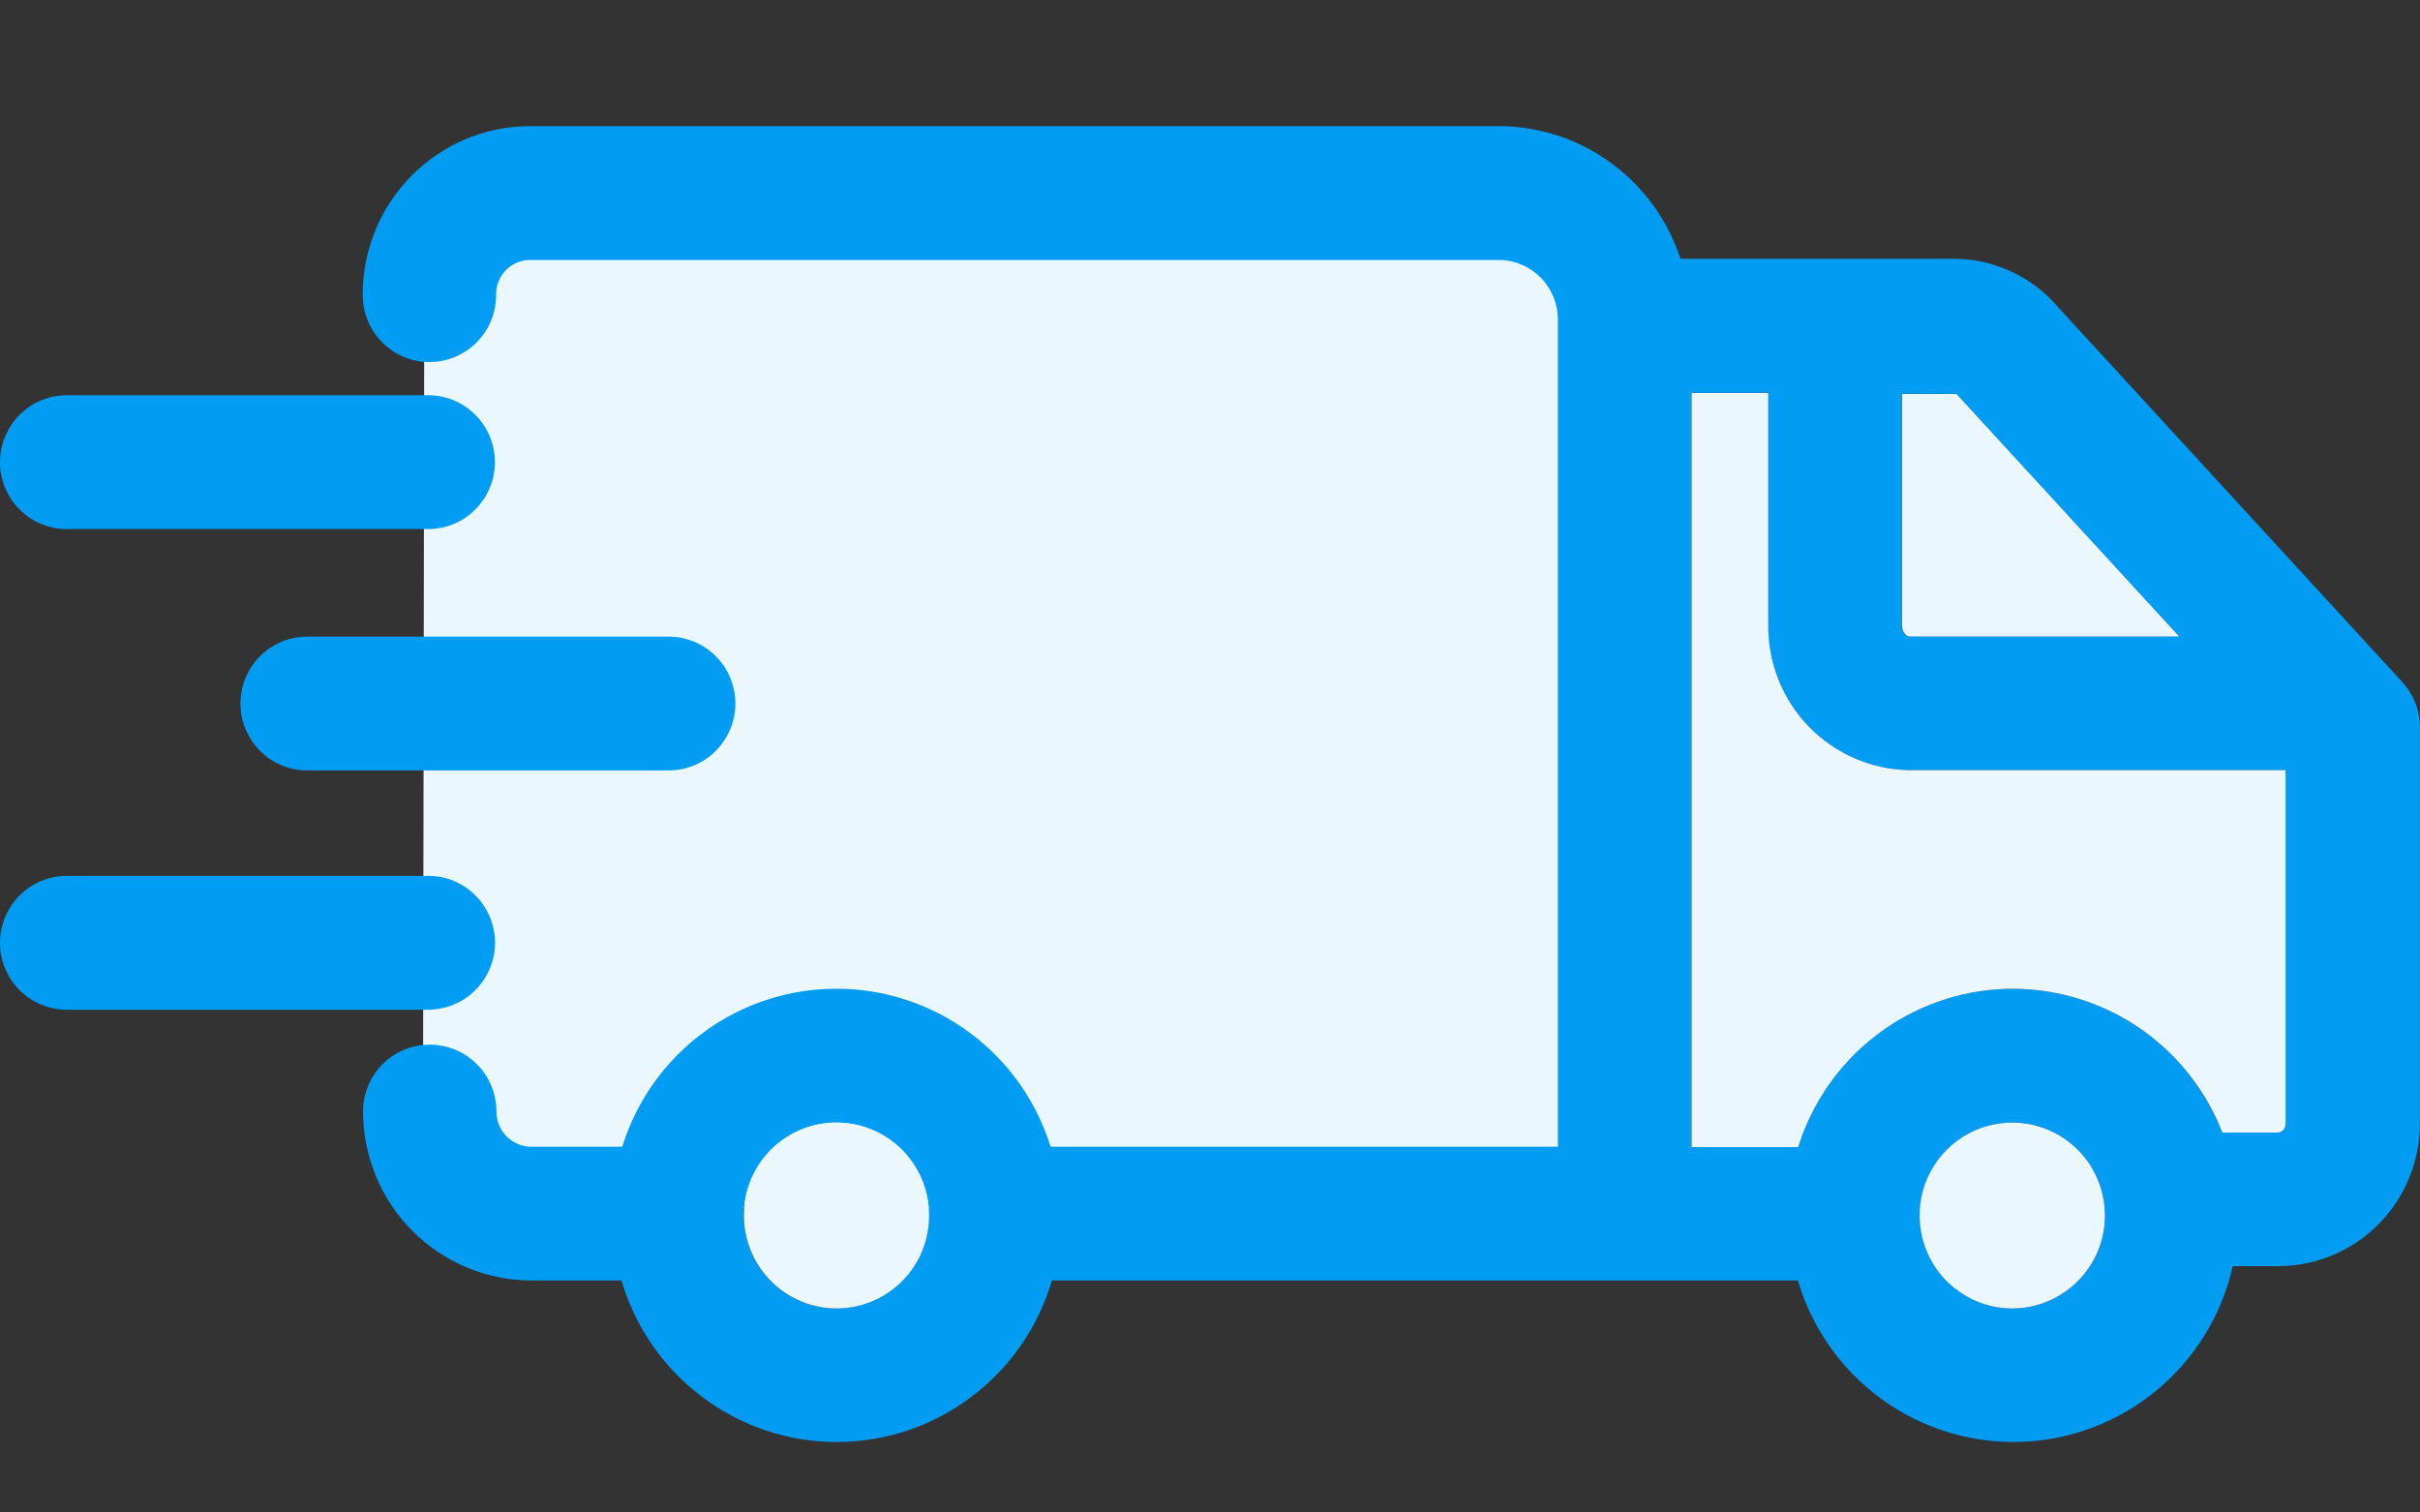
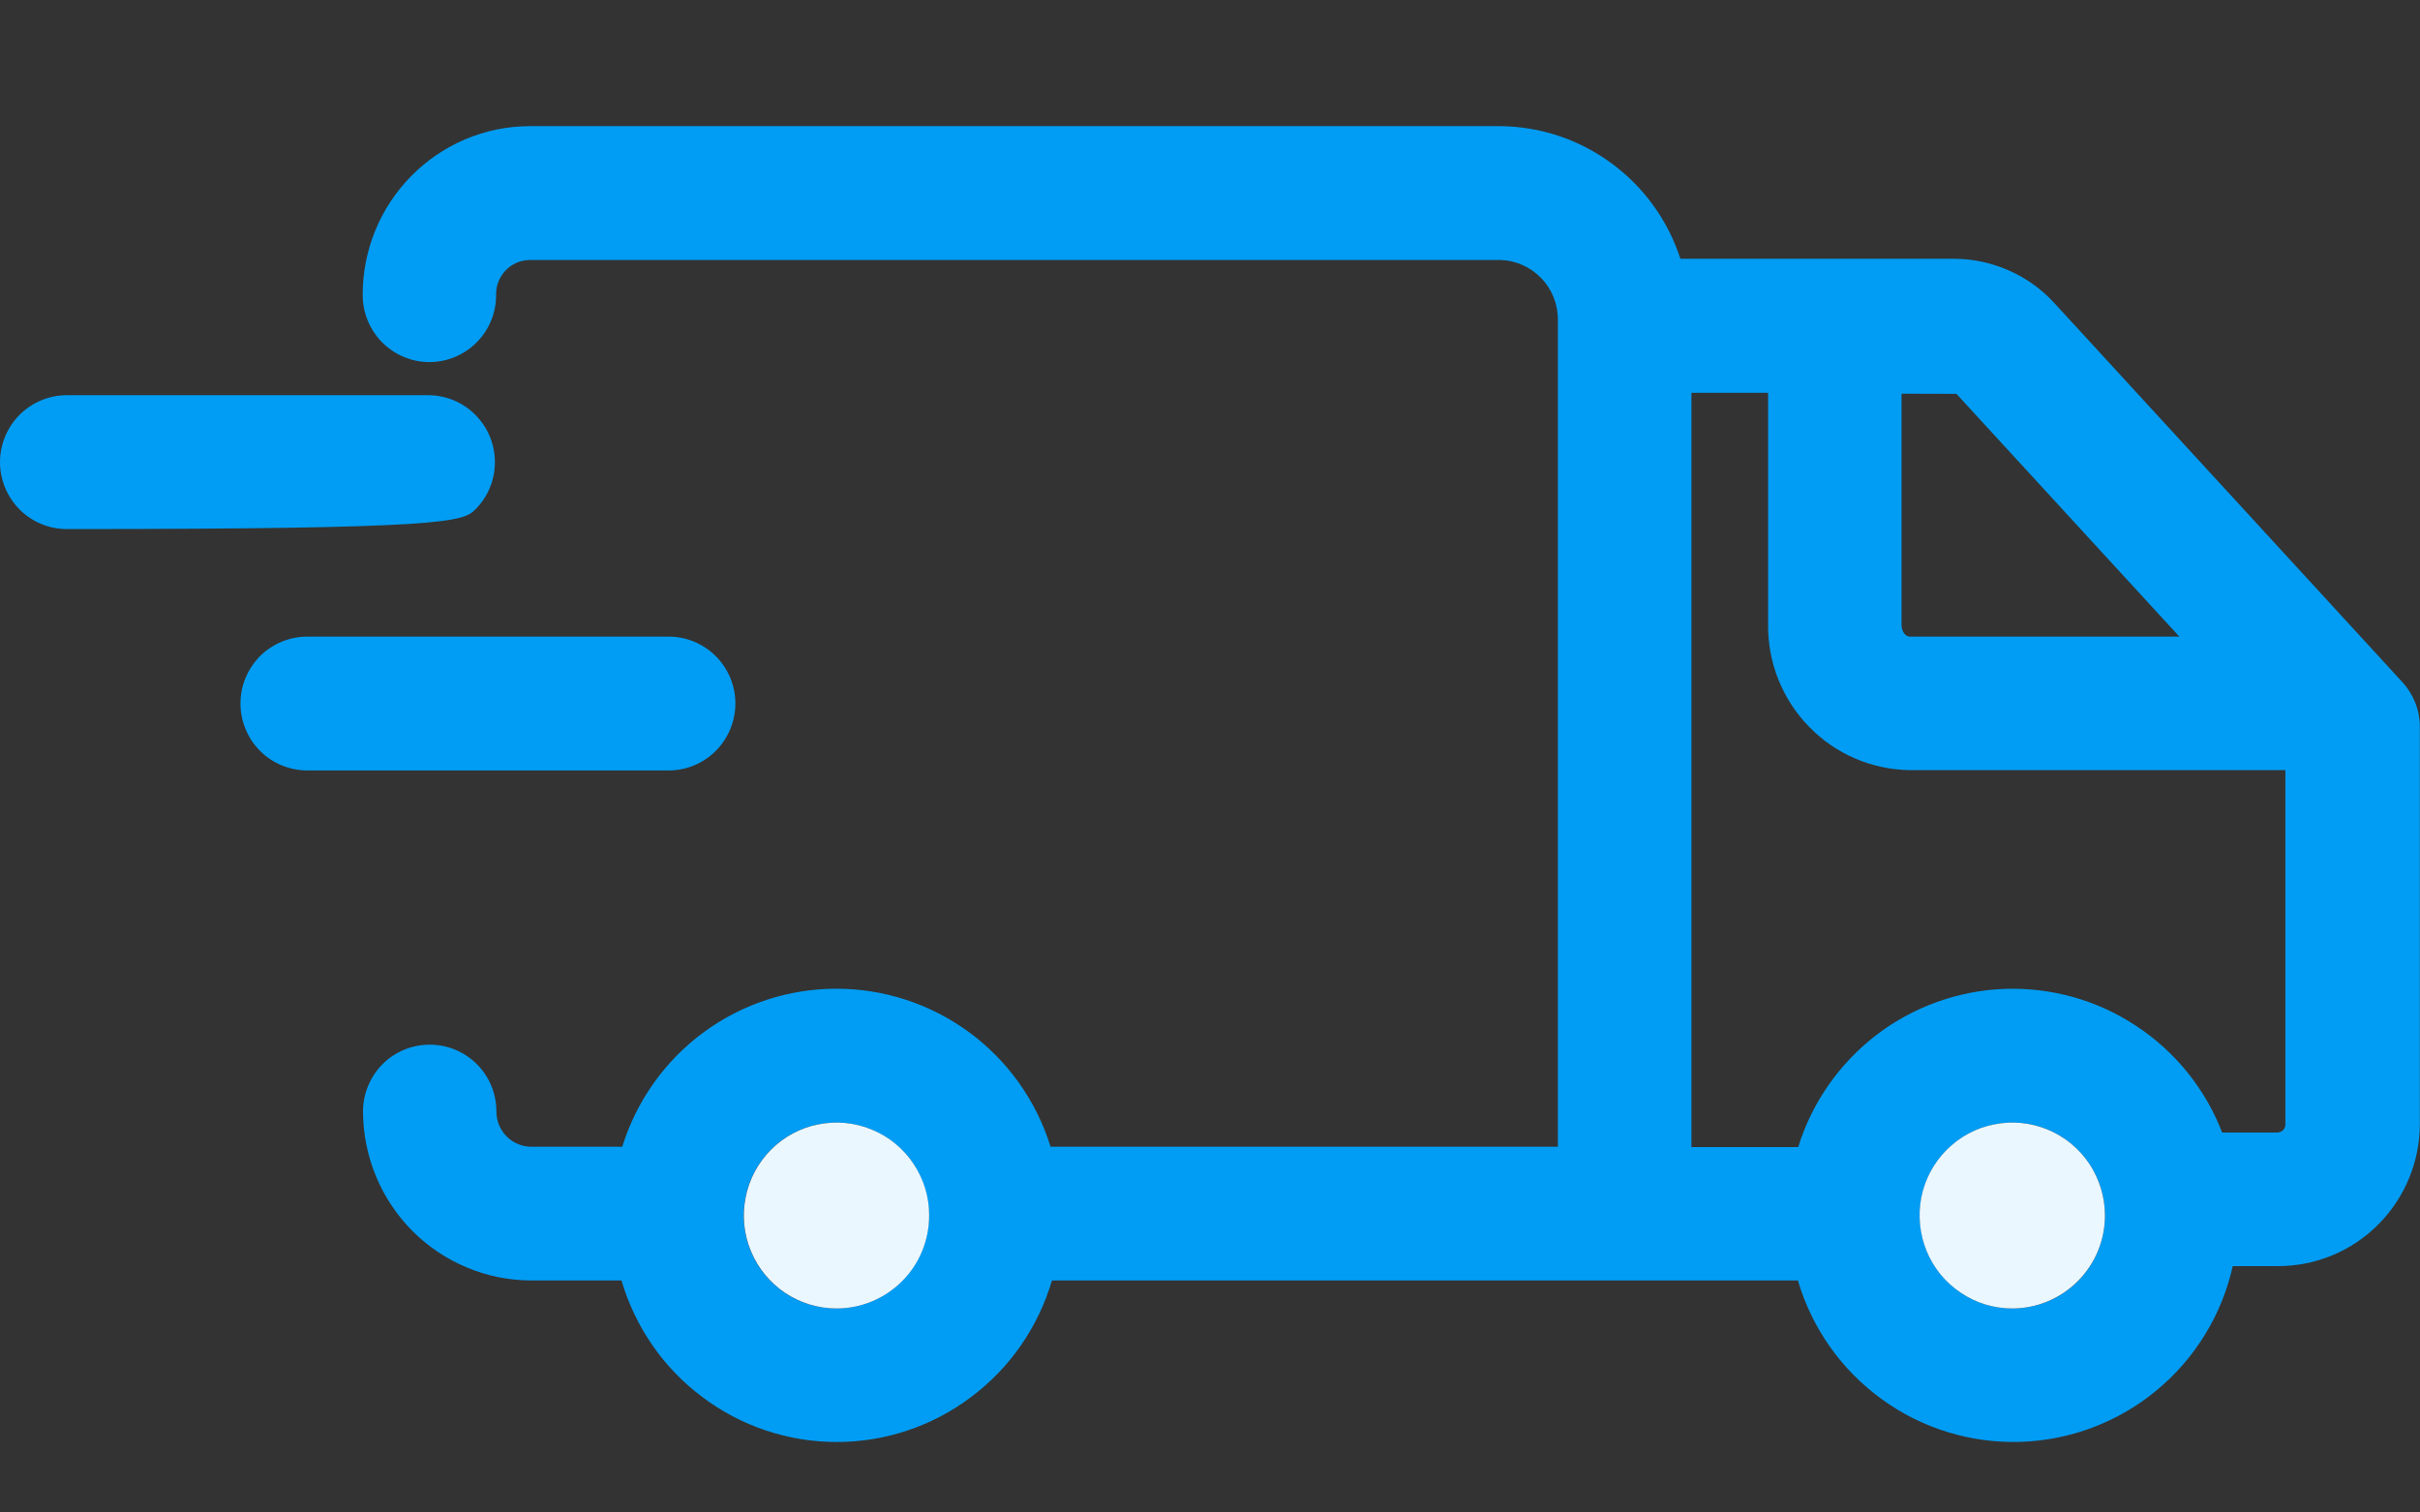
<svg xmlns="http://www.w3.org/2000/svg" width="16" height="10" viewBox="0 0 16 10" fill="none">
  <rect x="0" y="0" width="16" height="10" fill="#333333" stroke="none" />
  <g id="Group 131630">
-     <path id="Path 9269" d="M12.938 2.605L14.412 4.21H12.628C12.602 4.21 12.574 4.178 12.574 4.132V2.604L12.938 2.605Z" fill="#EBF7FF" />
    <g id="Group 131629">
-       <path id="Path 9264" d="M2.805 1.931C2.804 1.754 2.872 1.585 2.995 1.459C3.118 1.333 3.286 1.26 3.461 1.258H9.859C9.968 1.259 10.076 1.282 10.177 1.325C10.277 1.368 10.368 1.43 10.444 1.508C10.521 1.586 10.581 1.679 10.622 1.781C10.662 1.882 10.683 1.991 10.682 2.1V7.985H3.425C3.258 7.985 3.098 7.918 2.981 7.8C2.863 7.682 2.797 7.521 2.797 7.354L2.805 1.931Z" fill="#EBF7FF" />
      <g id="Group 11772">
        <path id="Path 9265" d="M15.878 4.504L13.579 2C13.495 1.909 13.392 1.836 13.279 1.787C13.165 1.737 13.043 1.711 12.919 1.711H11.11C11.028 1.458 10.869 1.237 10.655 1.08C10.441 0.922 10.183 0.836 9.917 0.834H3.497C3.204 0.836 2.924 0.955 2.718 1.165C2.512 1.374 2.397 1.657 2.398 1.951C2.398 2.069 2.445 2.181 2.527 2.264C2.61 2.347 2.722 2.394 2.839 2.394C2.956 2.394 3.068 2.347 3.151 2.264C3.234 2.181 3.28 2.069 3.28 1.951C3.278 1.892 3.3 1.834 3.341 1.79C3.382 1.746 3.438 1.721 3.497 1.719H9.917C10.021 1.721 10.119 1.765 10.191 1.84C10.263 1.915 10.302 2.016 10.3 2.12V7.582H6.946C6.852 7.279 6.664 7.014 6.409 6.826C6.154 6.638 5.846 6.537 5.53 6.537C5.214 6.537 4.906 6.638 4.651 6.826C4.396 7.014 4.208 7.279 4.114 7.582H3.514C3.452 7.582 3.393 7.557 3.35 7.514C3.306 7.47 3.282 7.411 3.282 7.349C3.282 7.232 3.236 7.119 3.153 7.036C3.07 6.953 2.958 6.907 2.841 6.907C2.724 6.907 2.612 6.953 2.529 7.036C2.447 7.119 2.4 7.232 2.4 7.349C2.401 7.645 2.518 7.929 2.727 8.139C2.936 8.348 3.219 8.466 3.514 8.466H4.109C4.2 8.775 4.387 9.045 4.644 9.237C4.9 9.43 5.212 9.534 5.532 9.534C5.852 9.534 6.164 9.43 6.42 9.237C6.677 9.045 6.864 8.775 6.955 8.466H11.887C11.98 8.783 12.176 9.059 12.443 9.252C12.709 9.445 13.033 9.544 13.361 9.533C13.69 9.522 14.006 9.402 14.259 9.192C14.513 8.982 14.69 8.693 14.762 8.371H15.063C15.311 8.371 15.549 8.272 15.725 8.095C15.9 7.919 15.999 7.68 15.999 7.431V4.801C15.998 4.69 15.954 4.584 15.878 4.504ZM12.935 2.604L14.409 4.209H12.626C12.6 4.209 12.572 4.177 12.572 4.131V2.603L12.935 2.604ZM5.53 8.651C5.409 8.651 5.29 8.615 5.19 8.548C5.089 8.48 5.01 8.384 4.964 8.272C4.917 8.16 4.905 8.036 4.929 7.917C4.952 7.797 5.011 7.688 5.096 7.602C5.182 7.516 5.291 7.457 5.41 7.434C5.529 7.41 5.652 7.422 5.764 7.469C5.876 7.515 5.972 7.594 6.039 7.695C6.106 7.797 6.142 7.916 6.142 8.037C6.142 8.2 6.077 8.356 5.962 8.471C5.848 8.586 5.692 8.651 5.53 8.651ZM13.305 8.651C13.184 8.651 13.065 8.615 12.964 8.547C12.864 8.48 12.785 8.384 12.739 8.271C12.693 8.159 12.681 8.036 12.704 7.916C12.728 7.797 12.786 7.688 12.872 7.602C12.958 7.516 13.067 7.457 13.186 7.434C13.305 7.41 13.428 7.422 13.54 7.469C13.652 7.516 13.747 7.594 13.814 7.696C13.882 7.797 13.917 7.916 13.917 8.037C13.917 8.2 13.852 8.356 13.738 8.471C13.623 8.586 13.467 8.651 13.305 8.651ZM15.058 7.488H14.692C14.581 7.2 14.383 6.954 14.125 6.784C13.868 6.613 13.565 6.528 13.257 6.538C12.949 6.549 12.652 6.655 12.407 6.842C12.162 7.03 11.98 7.289 11.889 7.584H11.183V2.597H11.69V4.129C11.687 4.38 11.784 4.623 11.959 4.803C12.133 4.984 12.372 5.087 12.623 5.092H15.11V7.432C15.111 7.446 15.105 7.46 15.096 7.471C15.086 7.481 15.072 7.487 15.058 7.488Z" fill="#019DF4" />
-         <path id="Path 9266" d="M3.273 6.233C3.273 6.175 3.261 6.117 3.239 6.064C3.217 6.01 3.184 5.961 3.143 5.92C3.102 5.879 3.054 5.847 3 5.824C2.947 5.802 2.889 5.791 2.831 5.791H0.441C0.324 5.791 0.212 5.838 0.129 5.921C0.047 6.004 0 6.116 0 6.233C0 6.351 0.047 6.463 0.129 6.546C0.212 6.629 0.324 6.676 0.441 6.676H2.831C2.889 6.676 2.947 6.664 3 6.642C3.054 6.62 3.103 6.587 3.143 6.546C3.184 6.505 3.217 6.456 3.239 6.402C3.261 6.349 3.273 6.291 3.273 6.233Z" fill="#019DF4" />
-         <path id="Path 9267" d="M0.441 3.498H2.831C2.948 3.498 3.061 3.451 3.143 3.368C3.226 3.285 3.272 3.173 3.272 3.056C3.272 2.938 3.226 2.826 3.143 2.743C3.061 2.66 2.948 2.613 2.831 2.613H0.441C0.324 2.613 0.212 2.66 0.129 2.743C0.047 2.826 0 2.938 0 3.056C0 3.173 0.047 3.285 0.129 3.368C0.212 3.451 0.324 3.498 0.441 3.498Z" fill="#019DF4" />
+         <path id="Path 9267" d="M0.441 3.498C2.948 3.498 3.061 3.451 3.143 3.368C3.226 3.285 3.272 3.173 3.272 3.056C3.272 2.938 3.226 2.826 3.143 2.743C3.061 2.66 2.948 2.613 2.831 2.613H0.441C0.324 2.613 0.212 2.66 0.129 2.743C0.047 2.826 0 2.938 0 3.056C0 3.173 0.047 3.285 0.129 3.368C0.212 3.451 0.324 3.498 0.441 3.498Z" fill="#019DF4" />
        <path id="Path 9268" d="M1.59 4.652C1.59 4.71 1.601 4.767 1.624 4.821C1.646 4.875 1.678 4.923 1.719 4.964C1.76 5.006 1.809 5.038 1.862 5.06C1.916 5.082 1.973 5.094 2.031 5.094H4.421C4.538 5.094 4.65 5.047 4.733 4.964C4.815 4.881 4.862 4.769 4.862 4.651C4.862 4.534 4.815 4.421 4.733 4.339C4.65 4.256 4.538 4.209 4.421 4.209H2.034C1.976 4.209 1.918 4.22 1.864 4.242C1.811 4.264 1.762 4.296 1.72 4.337C1.679 4.379 1.646 4.428 1.624 4.481C1.601 4.535 1.59 4.593 1.59 4.652Z" fill="#019DF4" />
      </g>
      <path id="Path 9270" d="M5.531 8.651C5.41 8.651 5.292 8.615 5.191 8.548C5.09 8.48 5.011 8.384 4.965 8.272C4.918 8.16 4.906 8.036 4.93 7.917C4.953 7.797 5.012 7.688 5.097 7.602C5.183 7.516 5.292 7.457 5.411 7.434C5.53 7.41 5.653 7.422 5.765 7.469C5.877 7.515 5.973 7.594 6.04 7.695C6.108 7.797 6.144 7.916 6.143 8.037C6.143 8.2 6.079 8.356 5.964 8.471C5.849 8.586 5.694 8.651 5.531 8.651Z" fill="#EBF7FF" />
      <path id="Path 9271" d="M13.304 8.651C13.183 8.651 13.064 8.615 12.964 8.547C12.863 8.48 12.784 8.384 12.738 8.271C12.692 8.159 12.68 8.035 12.703 7.916C12.727 7.797 12.785 7.688 12.871 7.602C12.957 7.516 13.066 7.457 13.185 7.434C13.304 7.41 13.427 7.422 13.539 7.469C13.651 7.515 13.746 7.594 13.814 7.695C13.881 7.797 13.917 7.915 13.917 8.037C13.917 8.2 13.852 8.356 13.737 8.471C13.622 8.586 13.466 8.651 13.304 8.651Z" fill="#EBF7FF" />
-       <path id="Path 9272" d="M15.059 7.488H14.693C14.581 7.2 14.383 6.954 14.126 6.784C13.869 6.614 13.565 6.528 13.258 6.538C12.95 6.549 12.652 6.655 12.407 6.843C12.162 7.03 11.981 7.289 11.889 7.584H11.184V2.598H11.691V4.129C11.688 4.381 11.784 4.623 11.959 4.804C12.134 4.984 12.373 5.088 12.624 5.092H15.111V7.432C15.111 7.447 15.106 7.46 15.096 7.471C15.087 7.481 15.073 7.488 15.059 7.488Z" fill="#EBF7FF" />
    </g>
  </g>
</svg>